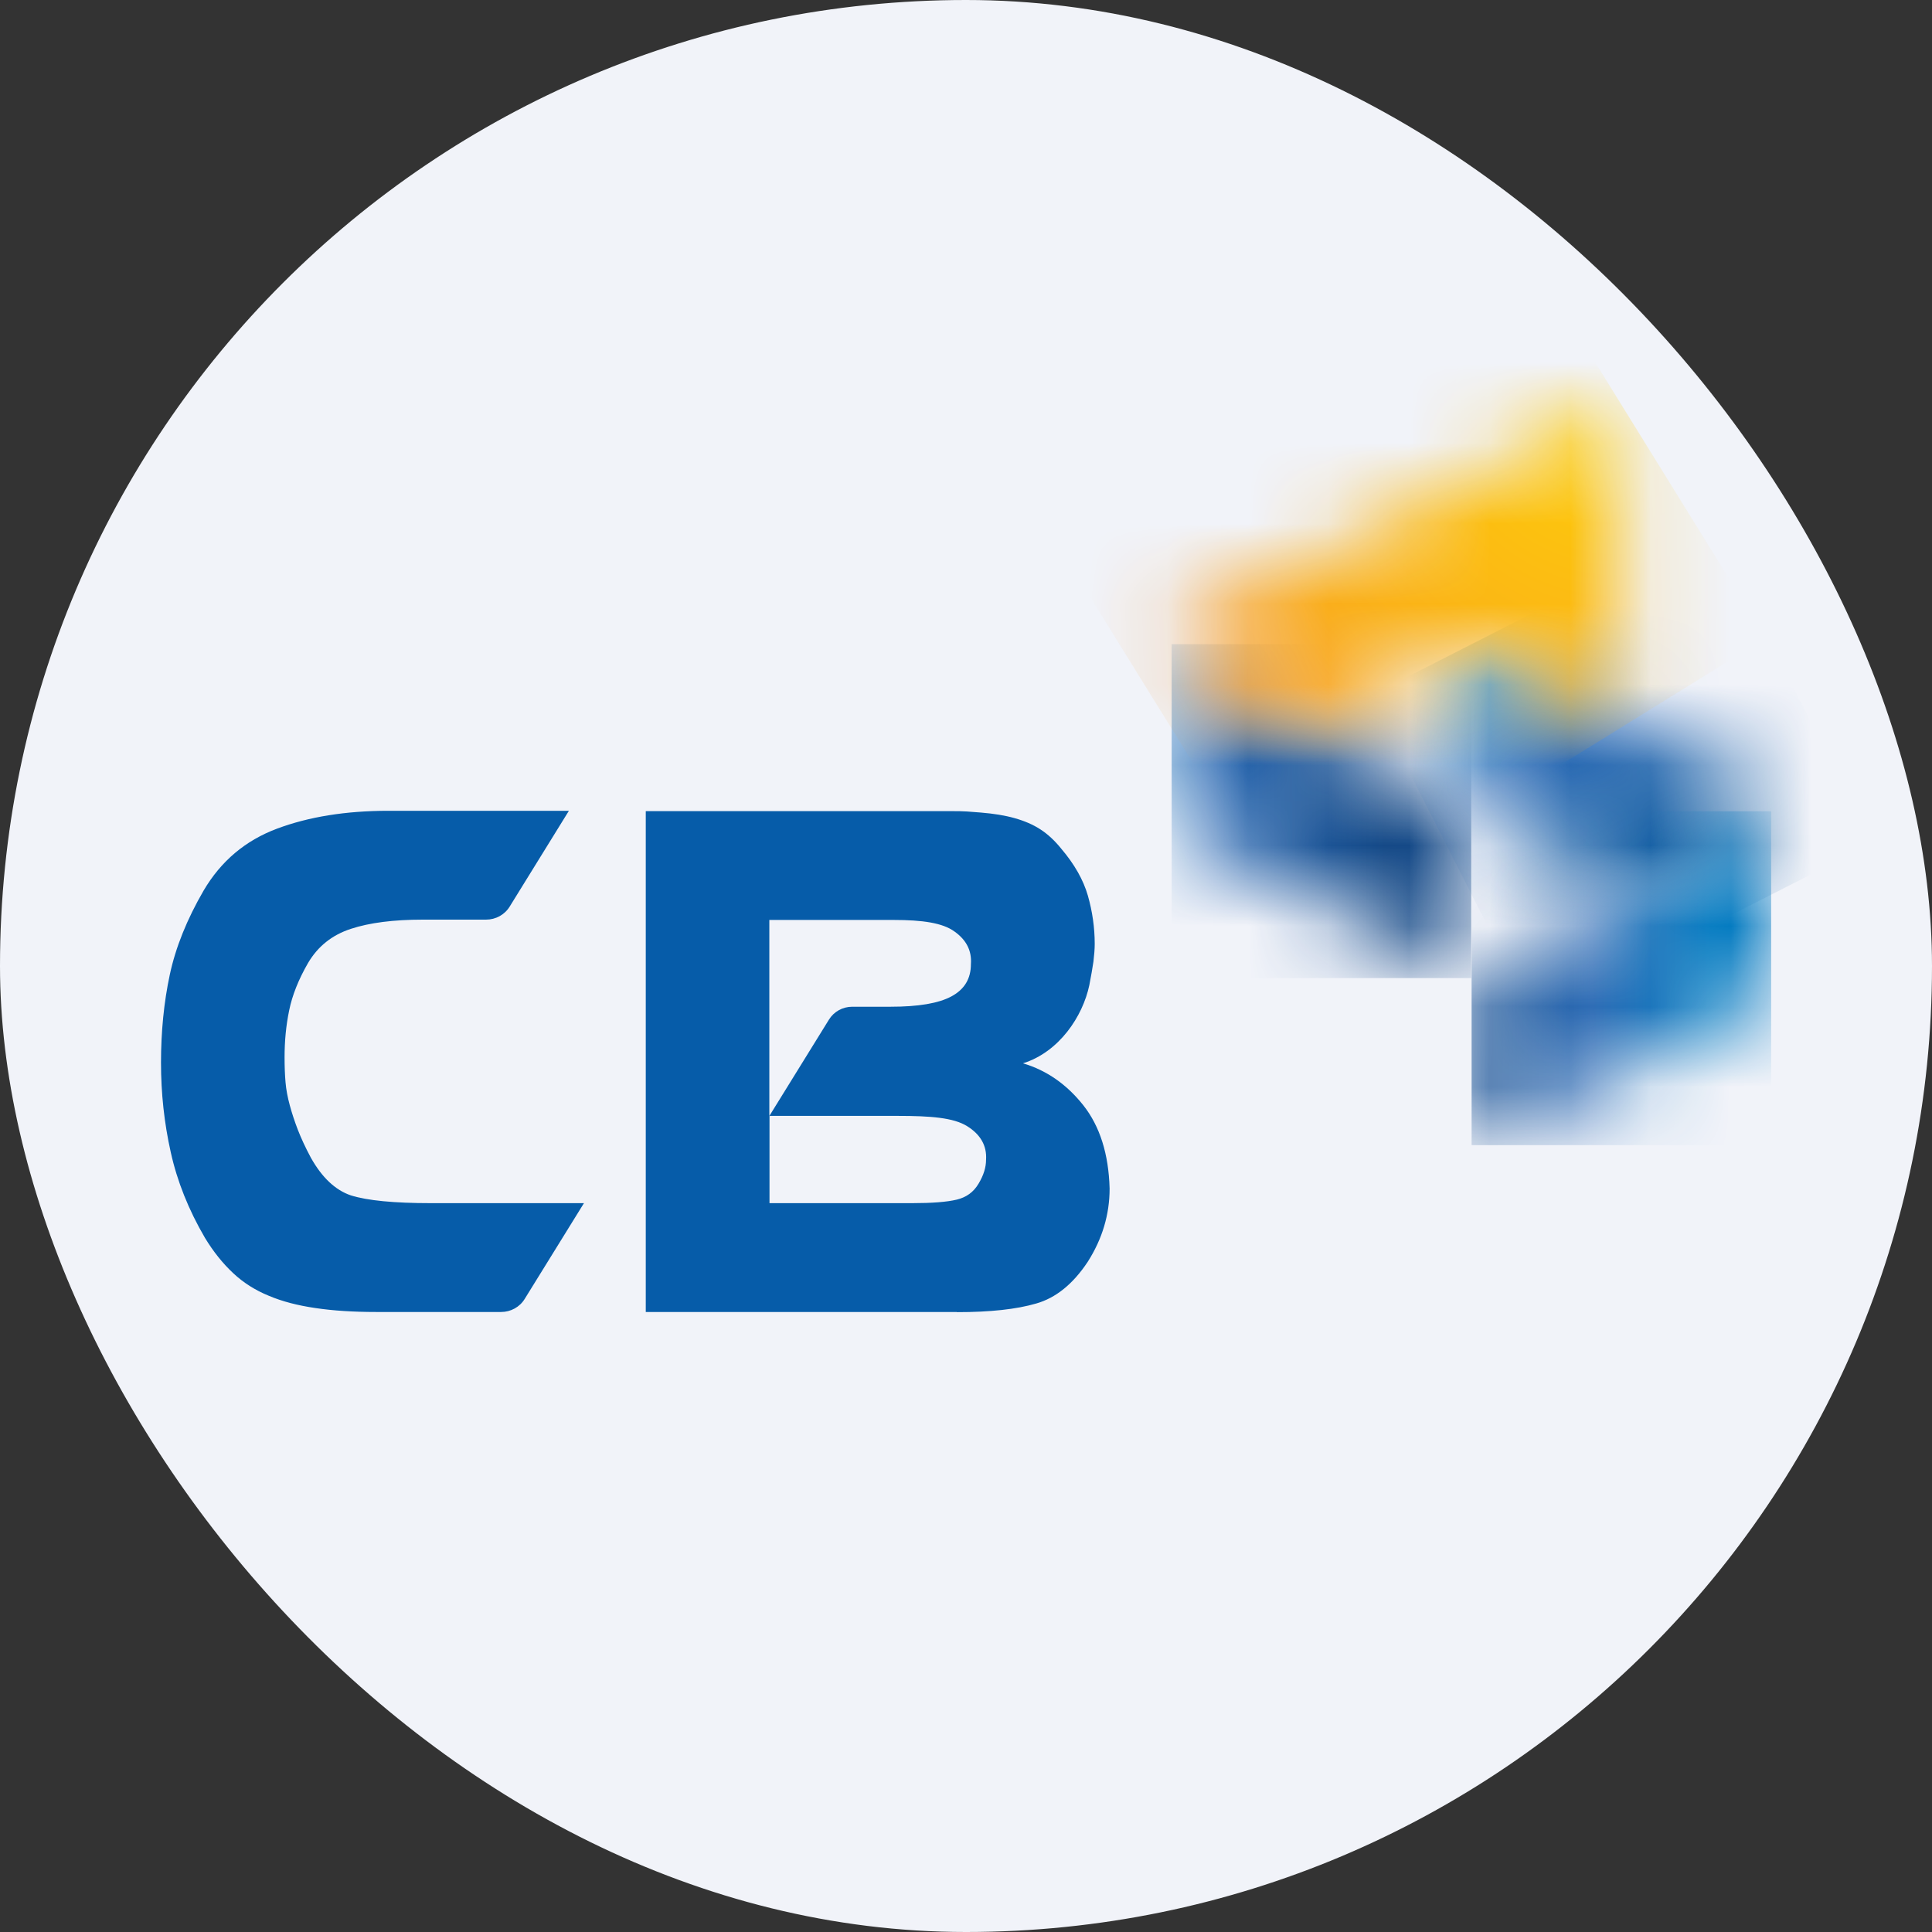
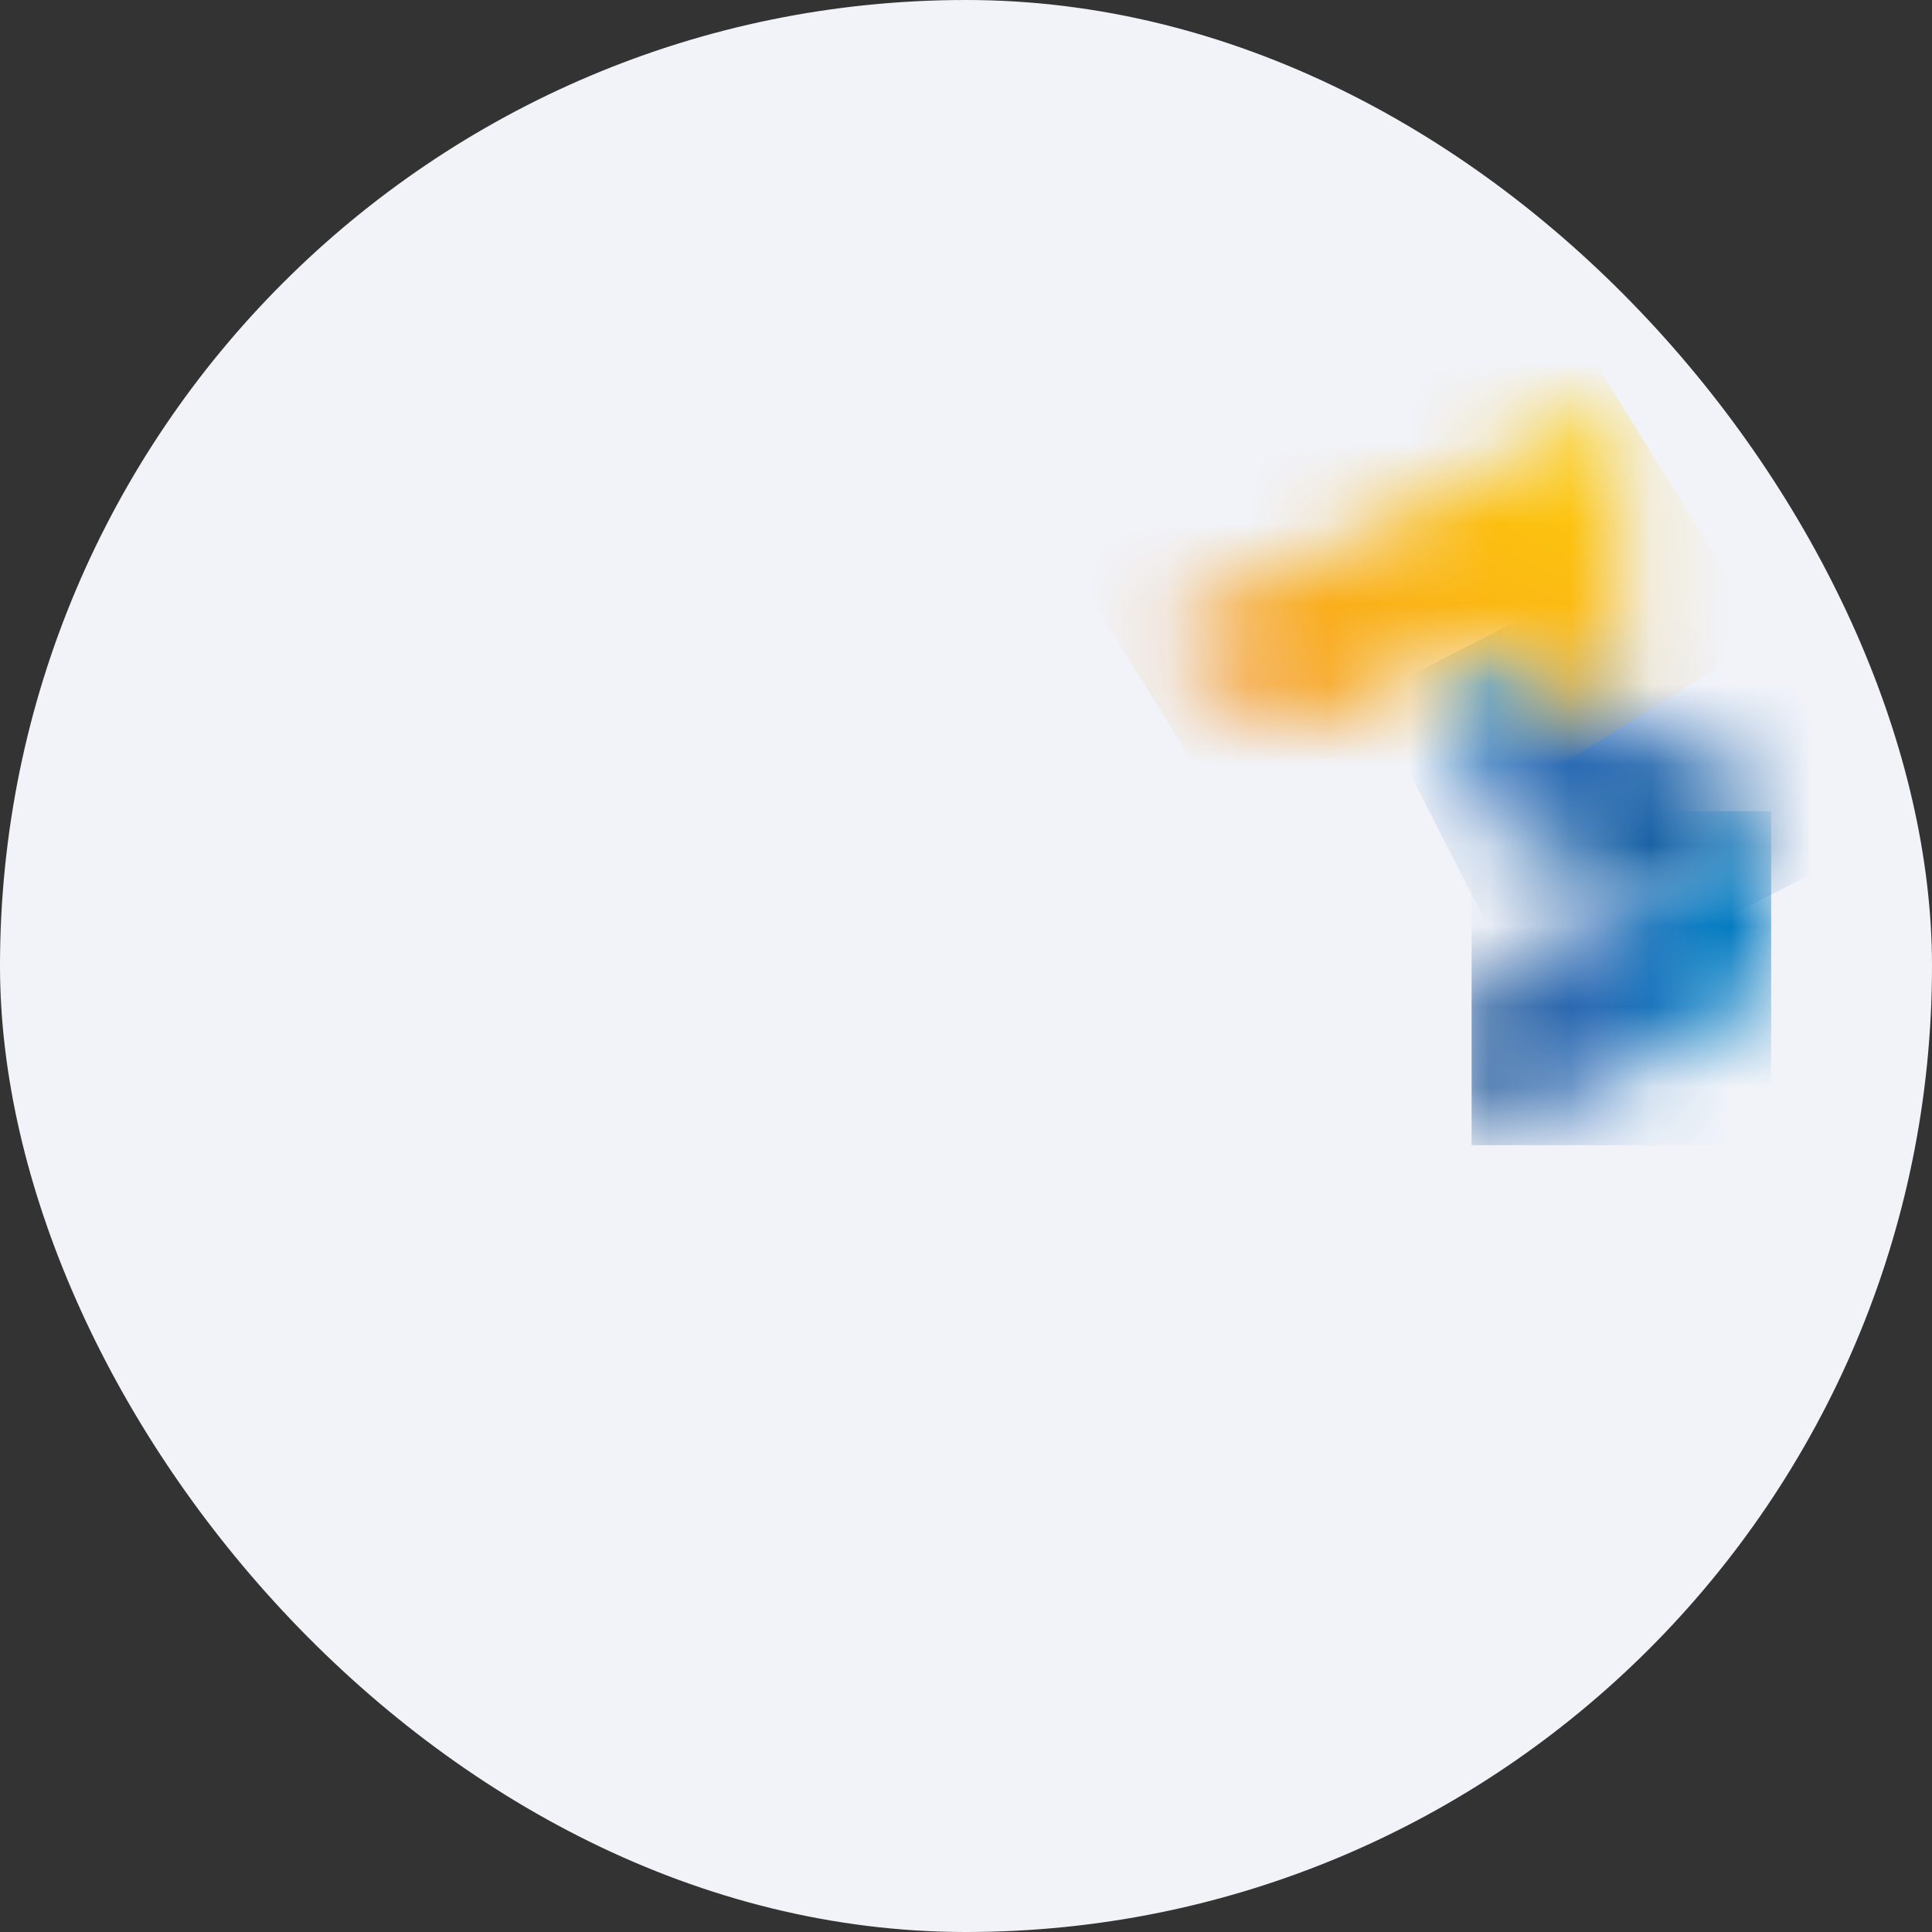
<svg xmlns="http://www.w3.org/2000/svg" width="24" height="24" viewBox="0 0 24 24" fill="none">
  <rect x="0" y="0" width="24" height="24" fill="#333333" stroke="none" />
  <rect width="24" height="24" rx="12" fill="#F1F3F9" />
  <mask id="mask0_5819_280583" style="mask-type:luminance" maskUnits="userSpaceOnUse" x="14" y="8" width="5" height="5">
    <path d="M14.557 8.002V10.077C14.557 10.204 14.627 10.325 14.748 10.385L18.278 12.15V10.075L16.203 9.038L14.746 8.31C14.625 8.25 14.557 8.127 14.555 8L14.557 8.002Z" fill="white" />
  </mask>
  <g mask="url(#mask0_5819_280583)">
-     <path d="M18.276 8.002H14.555V12.15H18.276V8.002Z" fill="url(#paint0_linear_5819_280583)" />
-   </g>
+     </g>
  <mask id="mask1_5819_280583" style="mask-type:luminance" maskUnits="userSpaceOnUse" x="18" y="8" width="5" height="4">
    <path d="M18.281 10.077L20.356 11.115L21.813 10.387C21.934 10.327 22.004 10.204 22.004 10.077C22.004 10.025 21.992 9.972 21.968 9.922C21.934 9.855 21.881 9.801 21.813 9.767L18.283 8.002V10.077H18.281Z" fill="white" />
  </mask>
  <g mask="url(#mask1_5819_280583)">
    <path d="M21.237 6.496L17.023 8.643L19.049 12.619L23.262 10.472L21.237 6.496Z" fill="url(#paint1_linear_5819_280583)" />
  </g>
  <mask id="mask2_5819_280583" style="mask-type:luminance" maskUnits="userSpaceOnUse" x="18" y="10" width="5" height="5">
    <path d="M22.004 10.078C22.004 10.205 21.934 10.328 21.813 10.388L20.356 11.116L18.281 12.153V14.228L21.811 12.463C21.932 12.403 22.002 12.28 22.002 12.153V10.078H22.004Z" fill="white" />
  </mask>
  <g mask="url(#mask2_5819_280583)">
    <path d="M22.002 10.078H18.281V14.226H22.002V10.078Z" fill="url(#paint2_linear_5819_280583)" />
  </g>
  <mask id="mask3_5819_280583" style="mask-type:luminance" maskUnits="userSpaceOnUse" x="14" y="5" width="7" height="5">
    <path d="M18.276 5.927L14.746 7.692C14.68 7.726 14.625 7.78 14.591 7.847C14.567 7.897 14.555 7.95 14.555 8.002C14.555 8.129 14.625 8.252 14.746 8.312L16.203 9.039L18.278 8.002L20.133 8.931V5L18.278 5.927H18.276Z" fill="white" />
  </mask>
  <g mask="url(#mask3_5819_280583)">
    <path d="M18.582 2.508L12.742 6.123L16.095 11.54L21.935 7.925L18.582 2.508Z" fill="url(#paint3_radial_5819_280583)" />
  </g>
-   <path fill-rule="evenodd" clip-rule="evenodd" d="M9.559 13.86V14.946H11.33C11.576 14.946 11.761 14.932 11.886 14.902C12.005 14.873 12.094 14.809 12.156 14.704C12.219 14.599 12.249 14.501 12.249 14.408C12.261 14.233 12.18 14.092 12.013 13.989C11.844 13.884 11.56 13.862 11.155 13.862H9.561L9.559 13.86ZM9.559 13.86L10.297 12.667C10.359 12.566 10.468 12.506 10.587 12.506H11.064C11.407 12.506 11.659 12.464 11.82 12.377C11.981 12.29 12.061 12.158 12.061 11.976C12.073 11.811 12.005 11.676 11.856 11.571C11.709 11.464 11.457 11.428 11.104 11.428H9.557V13.86H9.559ZM11.89 16.298H8.022V10.076H11.806C12.001 10.076 12.029 10.082 12.186 10.094C12.344 10.107 12.482 10.129 12.603 10.163C12.724 10.197 12.833 10.243 12.926 10.304C13.018 10.364 13.105 10.445 13.184 10.544C13.347 10.735 13.458 10.931 13.514 11.126C13.57 11.323 13.599 11.523 13.599 11.726C13.599 11.789 13.593 11.861 13.583 11.946C13.57 12.031 13.554 12.127 13.532 12.238C13.45 12.627 13.157 13.068 12.708 13.209C13.002 13.296 13.252 13.471 13.458 13.731C13.663 13.991 13.772 14.335 13.784 14.764C13.784 15.087 13.693 15.391 13.512 15.675C13.329 15.951 13.115 16.124 12.871 16.193C12.628 16.264 12.301 16.3 11.888 16.3L11.89 16.298ZM5.356 14.946H7.254L6.519 16.134C6.457 16.237 6.344 16.298 6.225 16.298H4.676C4.389 16.298 4.138 16.282 3.918 16.249C3.698 16.217 3.505 16.167 3.338 16.096C3.171 16.028 3.021 15.933 2.895 15.814C2.768 15.695 2.651 15.55 2.546 15.377C2.342 15.028 2.201 14.674 2.121 14.313C2.04 13.951 2 13.58 2 13.199C2 12.818 2.036 12.45 2.109 12.109C2.181 11.771 2.322 11.42 2.53 11.062C2.745 10.697 3.048 10.441 3.441 10.294C3.833 10.147 4.295 10.072 4.823 10.072H7.067L6.332 11.261C6.269 11.364 6.158 11.424 6.037 11.424H5.254C4.889 11.424 4.591 11.462 4.357 11.539C4.123 11.616 3.948 11.757 3.827 11.962C3.708 12.168 3.63 12.365 3.592 12.552C3.553 12.74 3.535 12.933 3.535 13.135C3.535 13.249 3.539 13.352 3.547 13.445C3.555 13.538 3.573 13.632 3.6 13.731C3.626 13.828 3.66 13.93 3.7 14.035C3.741 14.14 3.795 14.257 3.862 14.382C3.999 14.626 4.164 14.783 4.357 14.849C4.563 14.914 4.895 14.946 5.354 14.946H5.356Z" fill="#065CA9" />
  <defs>
    <linearGradient id="paint0_linear_5819_280583" x1="13.501" y1="11.036" x2="17.194" y2="11.036" gradientUnits="userSpaceOnUse">
      <stop stop-color="#047BC1" />
      <stop offset="0.4" stop-color="#2D6CB5" />
      <stop offset="1" stop-color="#144987" />
    </linearGradient>
    <linearGradient id="paint1_linear_5819_280583" x1="19.436" y1="7.686" x2="21.116" y2="10.983" gradientUnits="userSpaceOnUse">
      <stop stop-color="#047BC1" />
      <stop offset="0.4" stop-color="#2D6CB5" />
      <stop offset="1" stop-color="#005297" />
    </linearGradient>
    <linearGradient id="paint2_linear_5819_280583" x1="21.242" y1="12.699" x2="17.572" y2="12.699" gradientUnits="userSpaceOnUse">
      <stop stop-color="#047BC1" />
      <stop offset="0.4" stop-color="#2D6CB5" />
      <stop offset="1" stop-color="#144987" />
    </linearGradient>
    <radialGradient id="paint3_radial_5819_280583" cx="0" cy="0" r="1" gradientUnits="userSpaceOnUse" gradientTransform="translate(20.075 5.019) rotate(148.24) scale(6.278)">
      <stop stop-color="#FECF07" />
      <stop offset="0.7" stop-color="#FAAD1A" />
      <stop offset="1" stop-color="#F79420" />
    </radialGradient>
  </defs>
</svg>